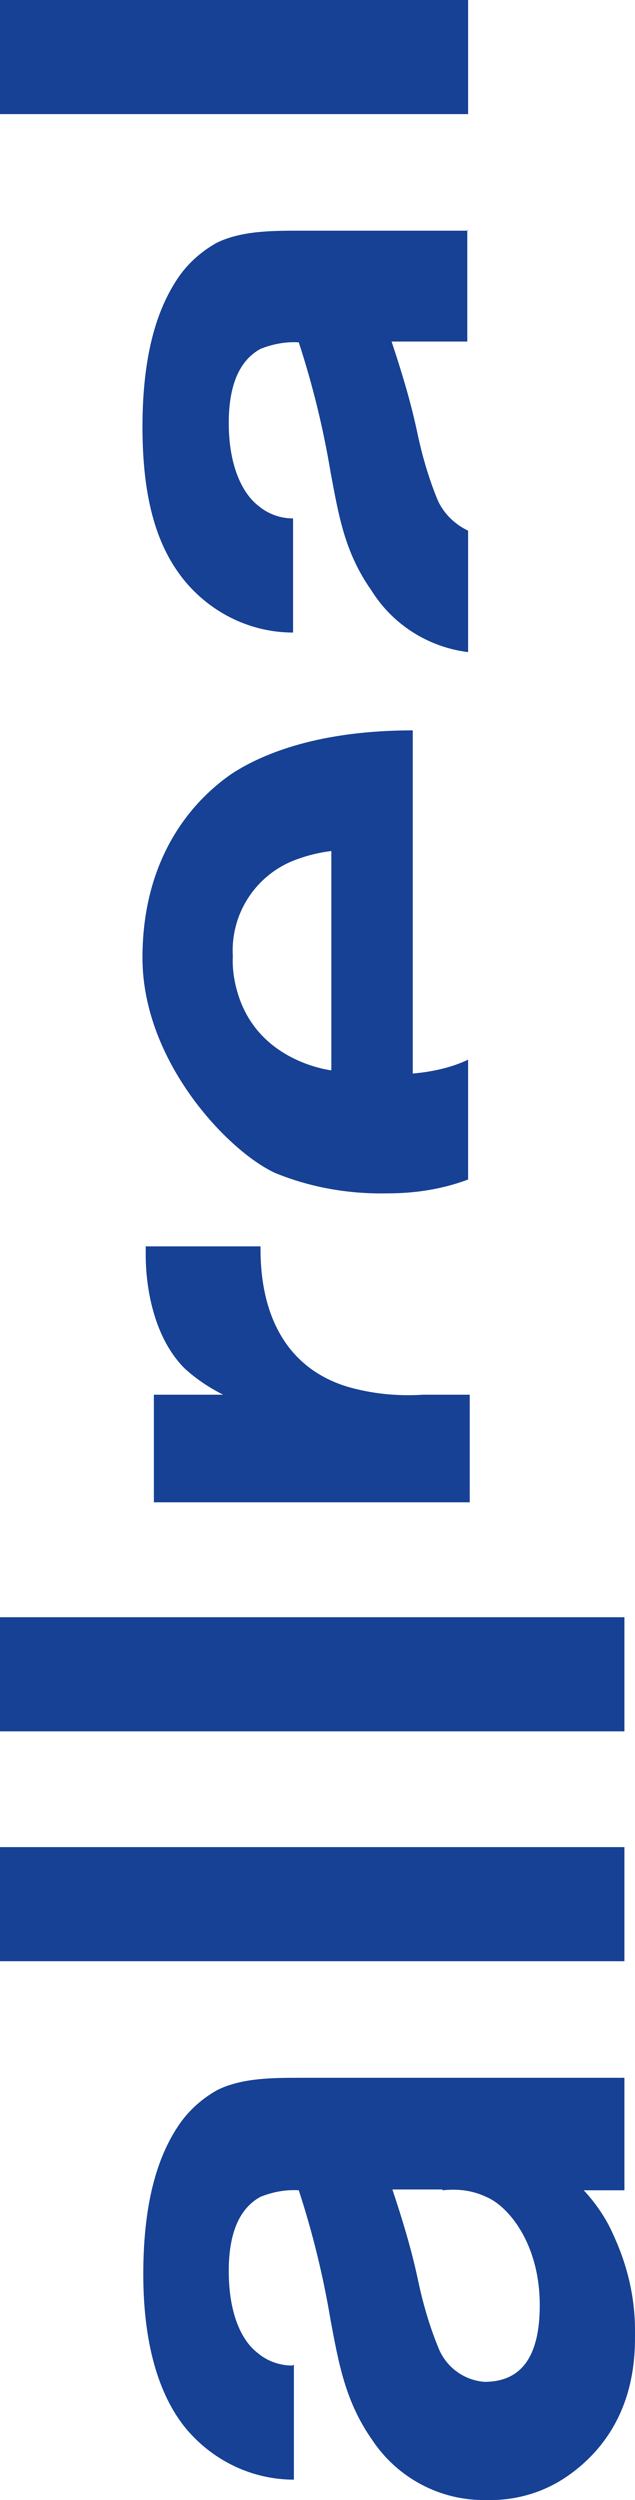
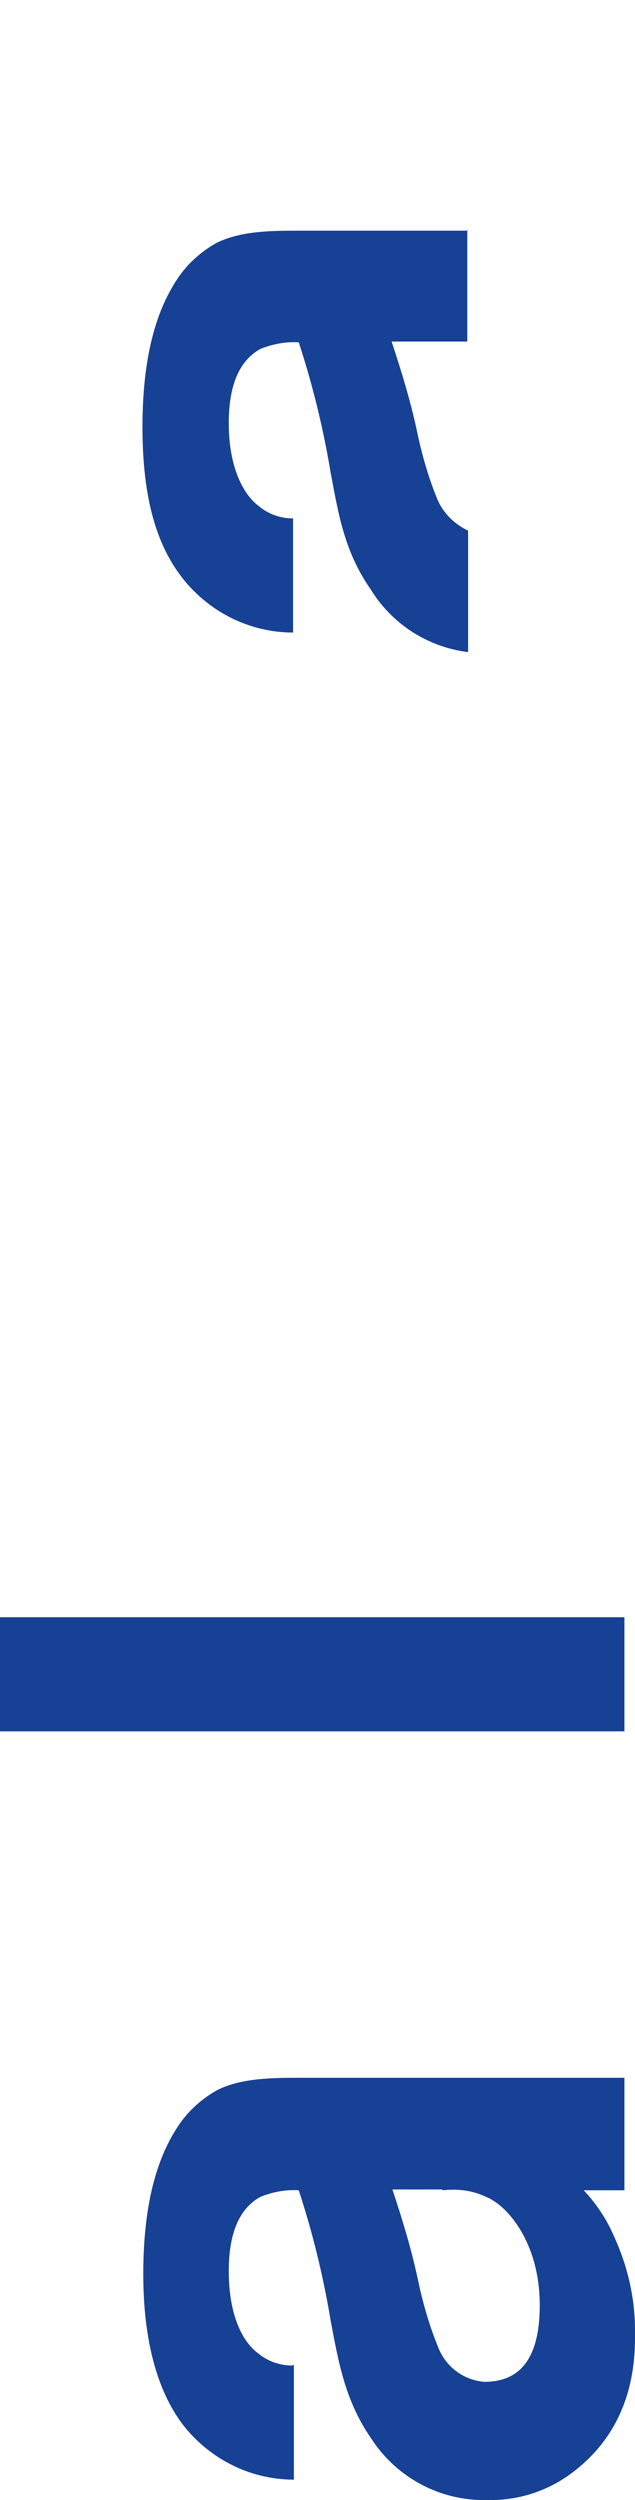
<svg xmlns="http://www.w3.org/2000/svg" id="logo_Allreal" version="1.1" viewBox="0 0 78 306.7">
  <defs>
    <style>
      .st0 {
        fill: #164194;
      }
    </style>
  </defs>
  <path id="Pfad_585" class="st0" d="M54.4,268.7c1.8-.2,3.6,0,5.3.8,2.7,1.1,6.6,5.7,6.6,13.3s-3.3,9.4-6.8,9.4c-2.6-.2-4.8-1.9-5.7-4.3-1.1-2.7-1.9-5.5-2.5-8.4-.8-3.7-1.9-7.3-3.1-10.9h6.1ZM35.9,290.2c-1.5,0-3-.5-4.2-1.5-2-1.5-3.6-4.8-3.6-10.1s1.7-7.9,3.9-9.1c1.5-.6,3.1-.9,4.7-.8,1.7,5.2,3,10.5,3.9,15.9,1,5.3,1.8,10,5.1,14.7,3.1,4.7,8.4,7.5,14,7.4,3.6.1,7.1-.9,10.1-3,8.5-6,8.2-15,8.2-17.8,0-4-.9-7.9-2.6-11.6-.9-2.1-2.2-4-3.7-5.6h5v-13.8h-39.8c-3.3,0-7.2,0-10.2,1.5-1.8,1-3.4,2.4-4.6,4.1-2.5,3.6-4.5,9.1-4.5,18.5s2.3,15.4,5.3,19c3.3,3.9,8.1,6.2,13.2,6.2v-14.1Z" />
-   <path id="Pfad_586" class="st0" d="M76.7,226.6H0v14h76.7v-14Z" />
  <path id="Pfad_587" class="st0" d="M76.7,198.4H0v14h76.7v-14Z" />
-   <path id="Pfad_588" class="st0" d="M27.6,171.2c-1.8-.9-3.5-2-5-3.4-4.5-4.6-4.7-12.1-4.7-13.7v-1.2h14.1c0,2.9,0,13.9,10.6,17.2,3.1.9,6.2,1.2,9.4,1h5.7v13.2H18.9v-13.2h8.7Z" />
-   <path id="Pfad_589" class="st0" d="M40.6,131.3c-1.9-.3-8.4-1.8-11-8.3-.7-1.8-1.1-3.8-1-5.7-.3-5.1,2.7-9.8,7.4-11.7,1.5-.6,3.1-1,4.7-1.2v26.9ZM57.5,130c-2.1,1-4.5,1.5-6.8,1.7v-42.1c-11.2,0-18.2,2.7-22.2,5.3-4.4,3-11,9.8-11,22.6s10.6,23.8,16.3,26.4c4.4,1.8,9.1,2.6,13.8,2.5,3.4,0,6.7-.5,9.9-1.7v-14.8Z" />
-   <path id="Pfad_590" class="st0" d="M57.5,0H0v14h57.5V0Z" />
+   <path id="Pfad_590" class="st0" d="M57.5,0H0v14V0Z" />
  <path id="Pfad_591" class="st0" d="M57.5,28.3h-20.7c-3.3,0-7.2,0-10.2,1.5-1.8,1-3.4,2.4-4.6,4.1-2.5,3.6-4.5,9.1-4.5,18.5,0,10,2.3,15.4,5.3,19,3.3,3.9,8.1,6.2,13.2,6.2v-14c-1.5,0-3-.5-4.2-1.5-2-1.5-3.7-4.9-3.7-10.2s1.7-7.9,3.9-9.1c1.5-.6,3.1-.9,4.7-.8,1.7,5.2,3,10.5,3.9,15.9,1,5.3,1.7,9.8,5,14.5,2.6,4.2,7,7,11.9,7.6v-14.9c-1.7-.8-3.1-2.2-3.8-3.9-1.1-2.7-1.9-5.5-2.5-8.4-.8-3.7-1.9-7.3-3.1-10.9h9.3v-13.7Z" />
</svg>